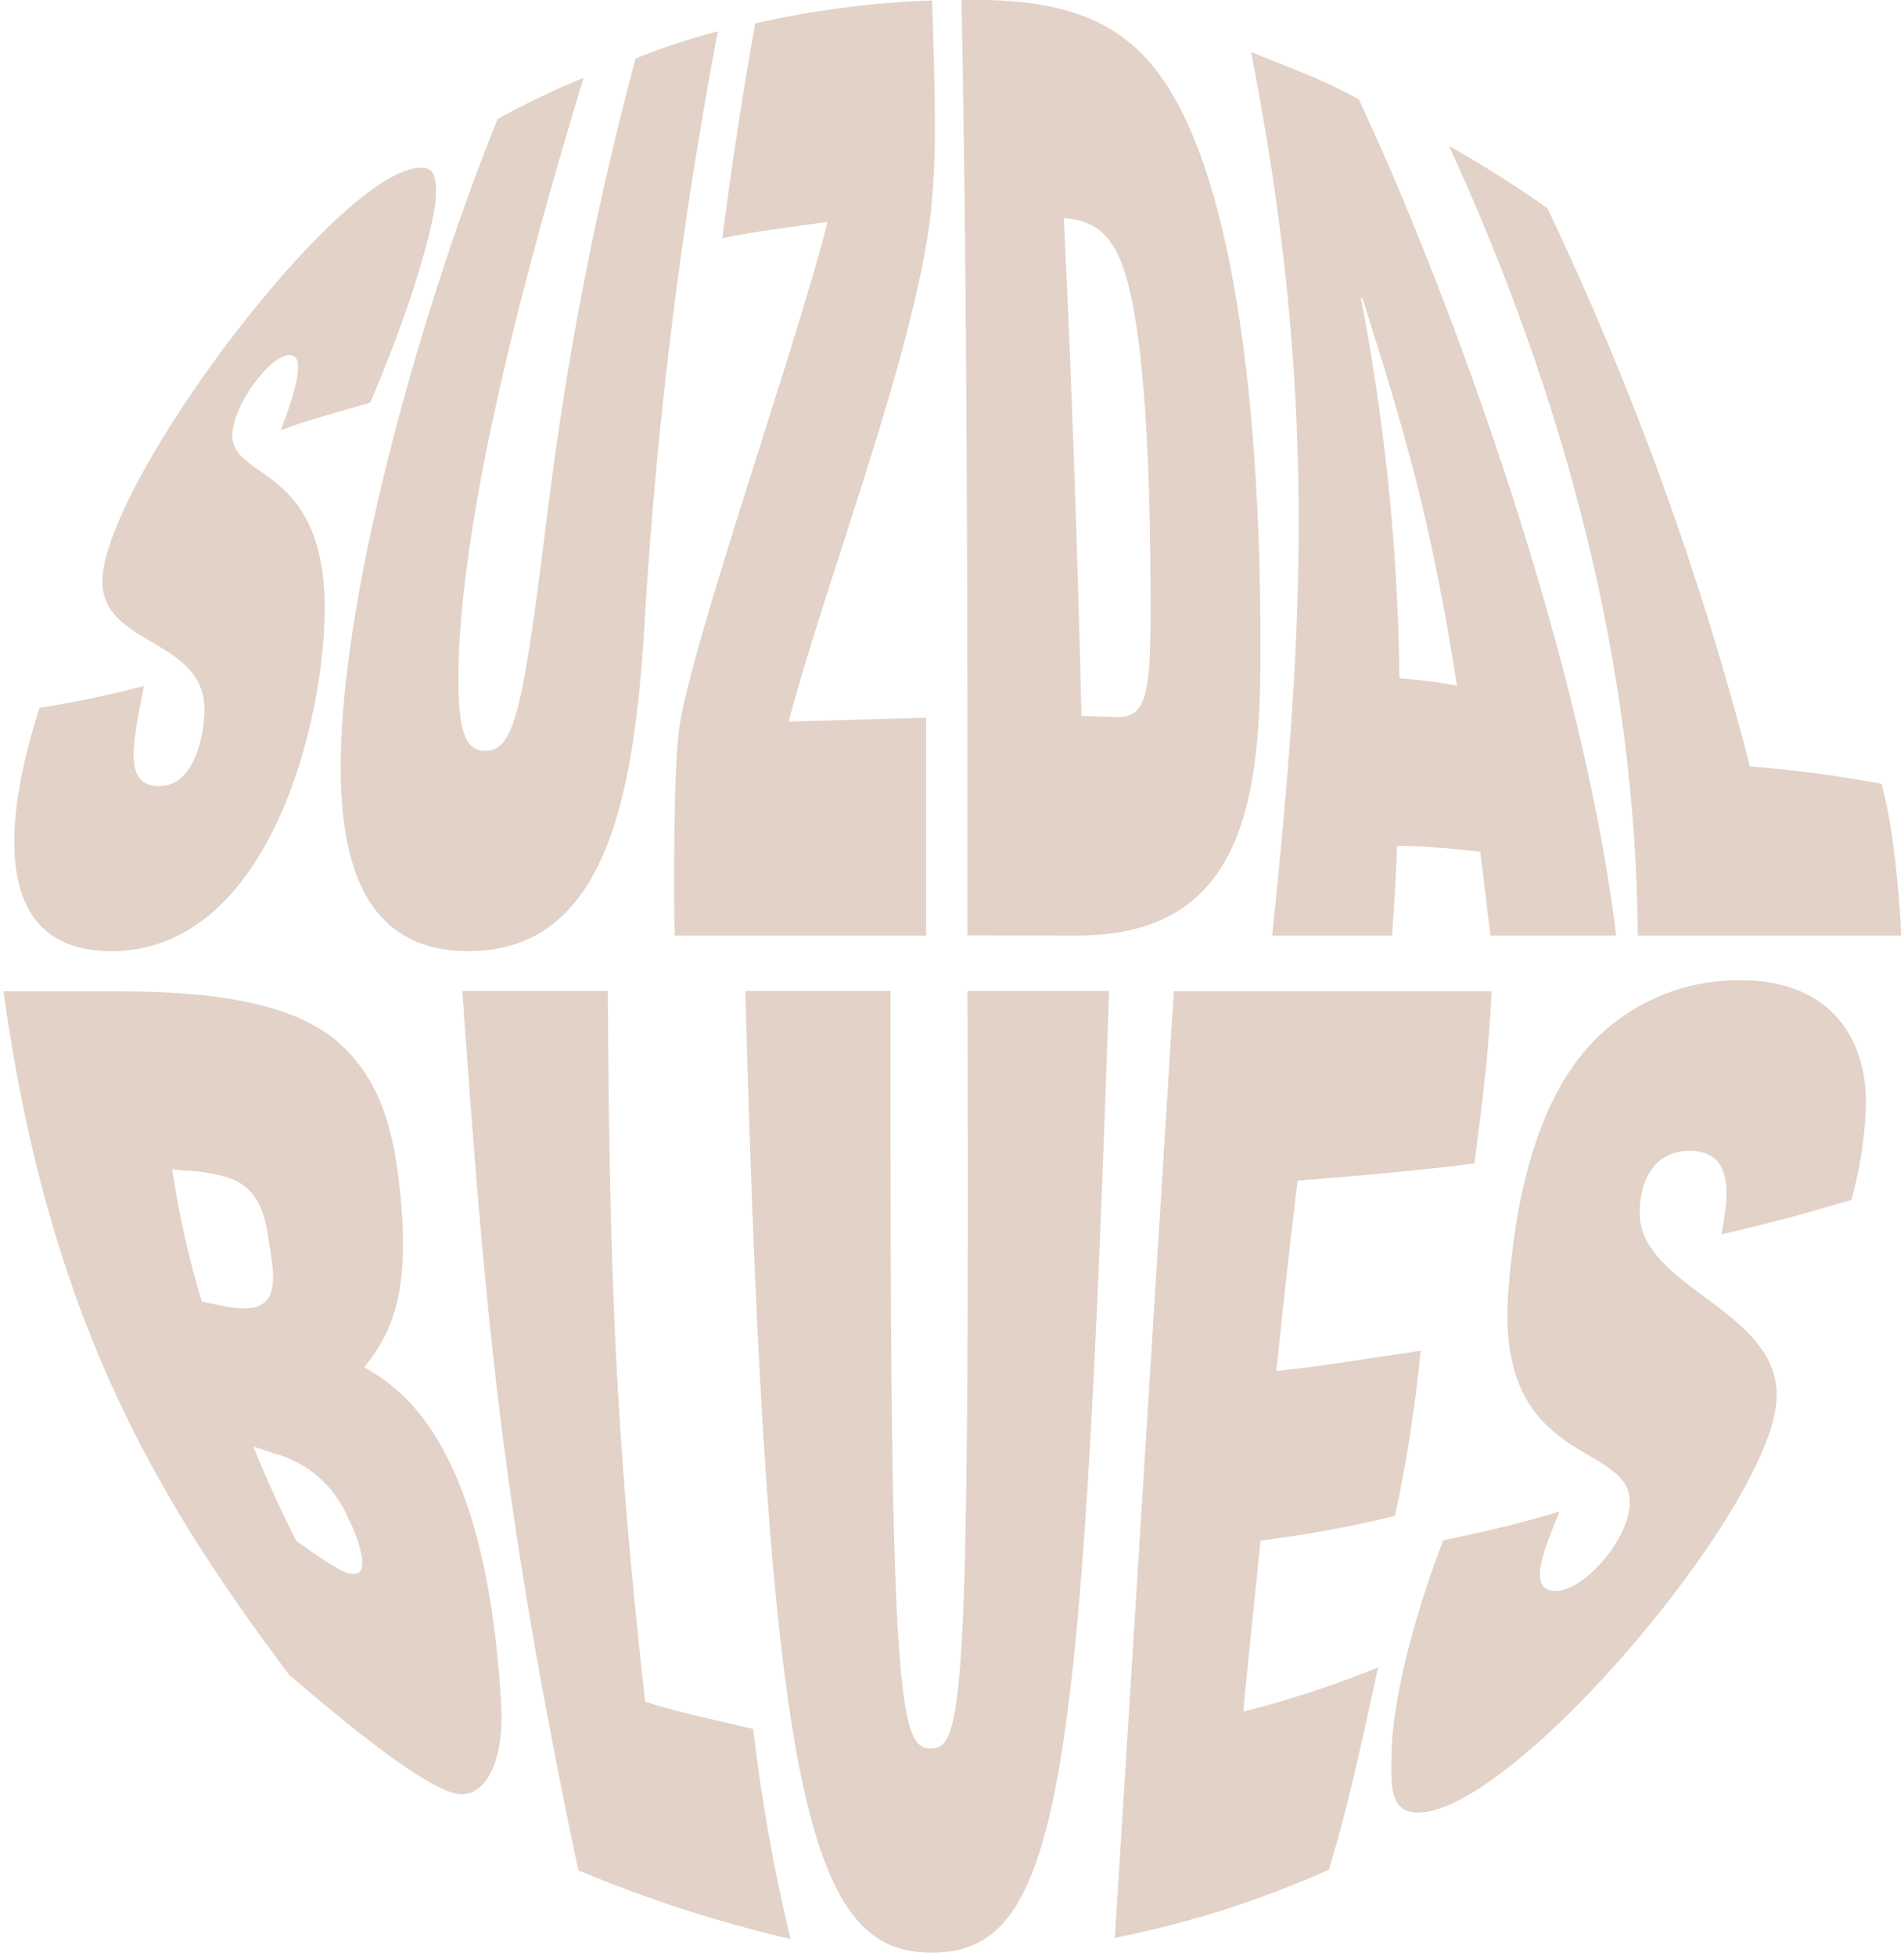
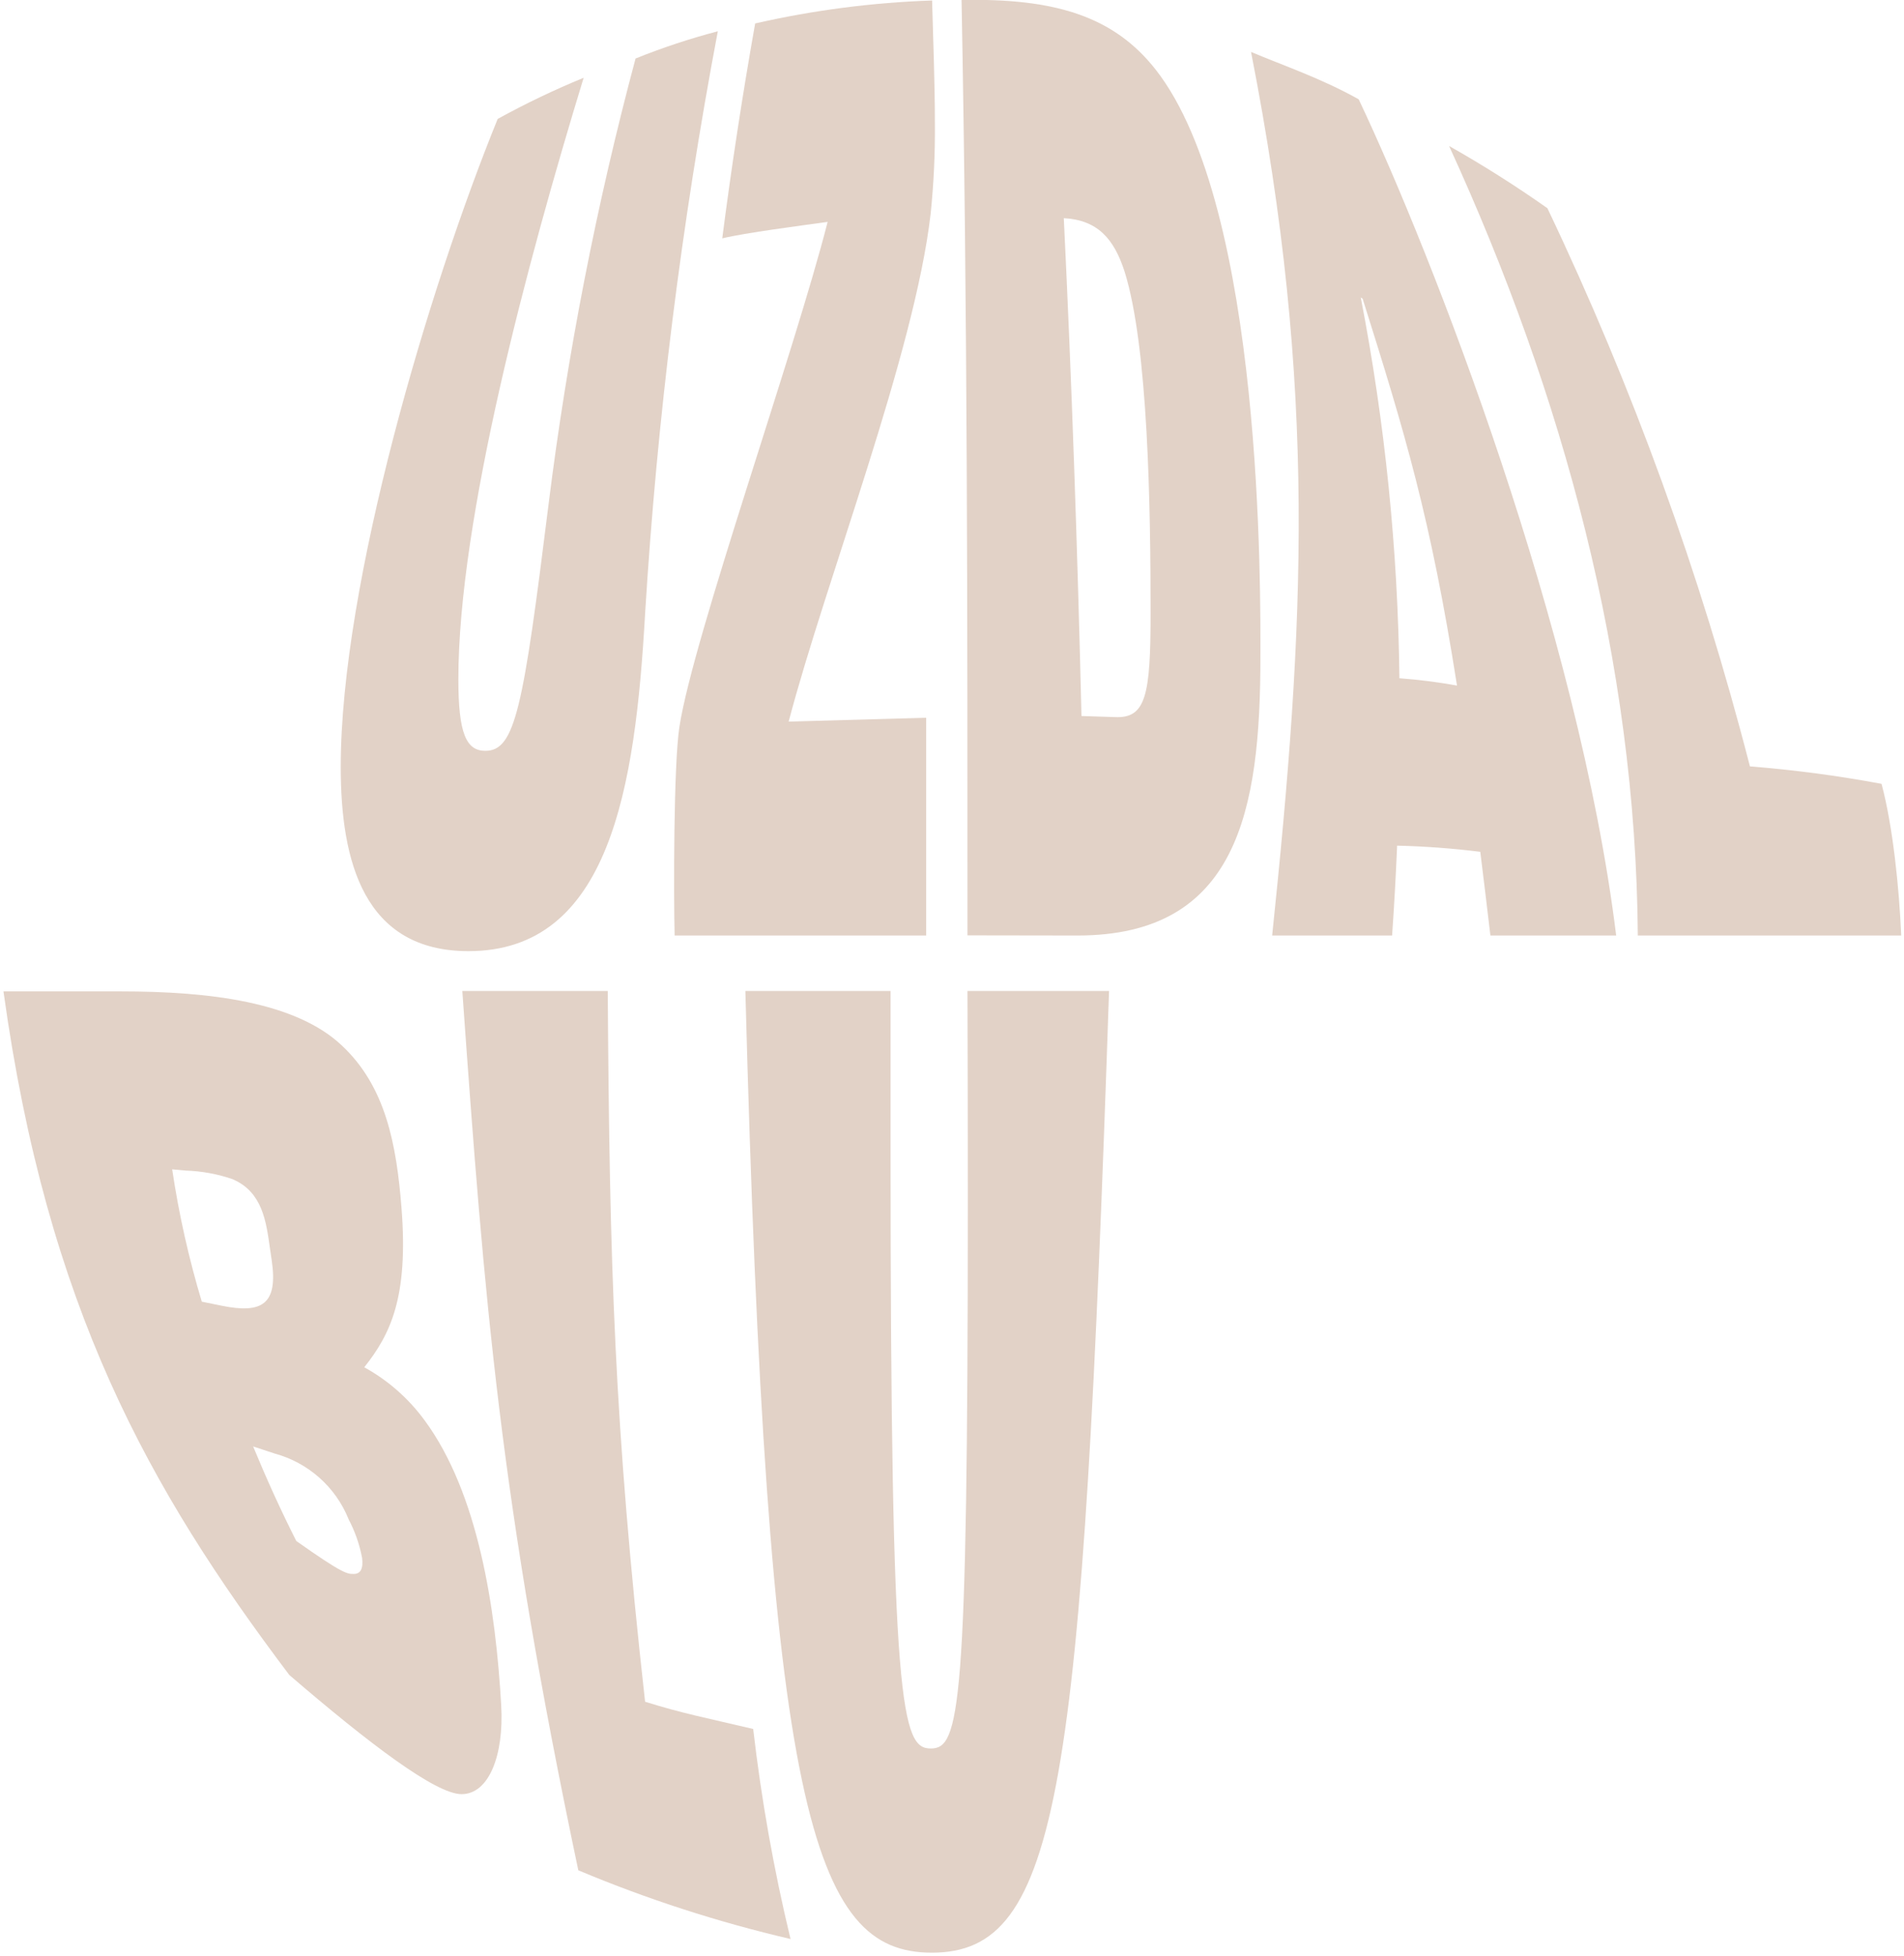
<svg xmlns="http://www.w3.org/2000/svg" width="372" height="382" viewBox="0 0 372 382" fill="none">
  <g clip-path="url(#clip0_16_251)">
    <path d="M248.553 182.689H271.986C272.393 176.881 272.72 171.031 272.966 165.138C278.399 165.268 283.822 165.67 289.215 166.344C289.858 171.454 290.501 176.887 291.192 182.689H315.766C308.469 123.448 280.054 50.16 265.461 19.398C258.18 15.3 250.53 12.729 244.423 10.141C257.393 76.197 254.885 122.033 248.553 182.689ZM266.232 58.341C274.493 84.554 279.491 100.995 284.667 133.878C280.944 133.206 277.189 132.729 273.416 132.448C273.134 107.483 270.606 82.595 265.862 58.084L266.232 58.341Z" fill="#E2D2C7" />
    <path d="M91.531 185.742C119.126 185.742 124.125 153.839 126.037 119.847C128.387 81.674 133.132 43.686 140.245 6.107C134.781 7.54 129.413 9.317 124.173 11.427C116.539 39.961 110.869 68.986 107.201 98.295C102.219 138.266 100.692 146.623 94.826 146.623C91.081 146.623 89.554 143.2 89.554 132.641C89.554 101.429 102.99 51.301 114.032 15.188C108.286 17.546 102.678 20.229 97.237 23.224C83.784 56.251 66.571 113.965 66.571 149.773C66.571 168.272 71.12 185.742 91.531 185.742Z" fill="#E2D2C7" />
    <path d="M132.755 141.85C131.582 149.291 131.614 175.183 131.807 182.689H180.955V140.162L154.083 140.918C161.395 113.194 178.657 69.109 181.823 41.787C182.43 35.914 182.71 30.012 182.658 24.108C182.658 16.2 182.321 8.036 182.112 0.096C170.472 0.491 158.897 1.992 147.541 4.58C145.056 18.584 142.913 32.572 141.113 46.544C145.741 45.435 156.333 44.085 161.701 43.33C155.224 68.771 135.504 124.251 132.755 141.85Z" fill="#E2D2C7" />
    <path d="M371.455 182.688C371.069 173.575 369.847 161.425 367.613 153.068C359.107 151.486 350.523 150.349 341.898 149.66C332.247 112.139 318.996 75.636 302.33 40.661C296.135 36.292 289.725 32.237 283.124 28.511C305.399 77.128 319.607 129.153 319.992 182.688H371.455Z" fill="#E2D2C7" />
    <path d="M210.527 182.689C241.739 182.689 246.255 158.388 246.255 128.35C246.255 116.392 246.962 40.581 225.795 13.597C217.647 3.214 206.188 -0.37 187.866 -0C189.023 60.751 189.023 121.149 189.023 182.656L210.527 182.689ZM219.72 53.037C224.349 67.775 224.799 99.227 224.799 119.719C224.799 135.791 223.883 140.323 217.84 140.034L211.298 139.825C210.527 107.553 209.386 74.139 207.843 42.606C214.432 42.96 217.647 46.608 219.72 53.037Z" fill="#E2D2C7" />
-     <path d="M246.271 300.849C255.115 299.747 263.889 298.138 272.548 296.027C274.848 285.383 276.517 274.612 277.547 263.771C267.679 265.217 258.502 266.776 249.357 267.741C250.723 254.722 251.992 243.215 253.519 230.55C265.895 229.586 278.302 228.461 288.074 227.191C289.681 214.334 290.71 207.439 291.449 193.585H229.347L217.824 378.411C232.211 375.578 246.23 371.119 259.611 365.12C263.837 351.443 266.521 337.798 269.254 325.615C260.683 329.101 251.881 331.991 242.912 334.262C243.94 322.787 245.162 312.485 246.271 300.849Z" fill="#E2D2C7" />
-     <path d="M340.147 191.431C334.538 191.348 328.975 192.465 323.833 194.707C318.692 196.95 314.089 200.266 310.333 204.433C299.854 216.134 296.013 234.825 294.695 252.151C292.044 286.834 318.803 281.241 318.434 293.616C318.192 300.8 309.401 310.684 303.969 310.684C297.958 310.684 302.088 301.748 304.692 295.175C296.849 297.554 289.777 299.177 281.966 300.8C277.145 313.288 272.323 329.938 271.905 341.607C271.664 348.887 271.584 353.966 277.048 353.966C295.66 353.966 345.932 294.709 347.106 273.317C348.07 255.638 319.784 251.54 320.362 236.352C320.619 228.605 324.589 224.732 330.102 224.732C338.861 224.732 337.816 233.62 336.321 241.013C345.016 239.132 353.004 236.898 361.715 234.311C363.331 228.545 364.28 222.614 364.544 216.632C365.074 203.324 357.986 191.431 340.147 191.431Z" fill="#E2D2C7" />
    <path d="M189.087 234.889C189.087 334.31 187.48 341.446 181.855 341.446C176.23 341.446 173.996 334.117 173.996 224.652C173.996 215.009 173.996 204.723 173.996 193.521H145.629C149.856 353.869 158.679 381.32 182.064 381.32C207.072 381.32 211.427 349.916 216.683 193.521H189.023C189.071 208.837 189.087 222.562 189.087 234.889Z" fill="#E2D2C7" />
    <path d="M126.037 332.317C119.994 278.203 119.094 247.136 118.741 193.521H90.326C94.697 254.851 97.686 292.62 112.987 365.232C126.407 370.863 140.278 375.352 154.452 378.652C151.192 365.141 148.755 351.444 147.156 337.637C137.561 335.371 133.334 334.599 126.037 332.317Z" fill="#E2D2C7" />
    <path d="M82.949 277.352C79.823 273.085 75.802 269.552 71.168 267.002C76.279 260.573 79.815 253.357 78.448 235.919C77.468 223.479 75.363 212.148 66.732 204.113C57.764 195.707 41.13 193.602 23.627 193.602H0.677C9.243 255.318 29.011 290.627 56.526 327.094C72.18 340.547 85.15 350.366 90.181 350.366C95.517 350.366 98.474 342.781 97.928 333.073C96.851 314.012 93.427 291.543 82.949 277.352ZM68.082 296.638C69.352 299.028 70.251 301.597 70.75 304.256C71.007 306.394 70.397 307.358 69.143 307.358C67.889 307.358 67.214 307.519 57.893 300.929C54.887 294.999 52.059 288.763 49.455 282.463L53.698 283.861C56.914 284.737 59.885 286.342 62.379 288.553C64.874 290.763 66.826 293.519 68.082 296.606V296.638ZM45.581 230.342C51.255 232.817 52.01 238.571 52.717 243.601L53.087 246.108C54.341 254.659 51.271 256.603 43.299 254.98L39.426 254.192C36.88 245.728 34.946 237.091 33.64 228.349L36.26 228.59C39.431 228.69 42.568 229.27 45.566 230.31L45.581 230.342Z" fill="#E2D2C7" />
-     <path d="M21.731 185.742C52.685 185.742 63.437 140.548 63.437 118.867C63.437 90.789 45.389 93.715 45.389 85.116C45.389 79.009 52.91 69.35 56.478 69.35C58.857 69.35 59.307 72.307 54.871 83.991C60.705 81.805 66.571 80.359 72.325 78.639C79.236 62.696 85.183 44.085 85.183 37.575C85.183 33.831 84.427 32.754 82.257 32.754C66.362 32.754 20.011 94.663 20.011 113.547C20.011 126.18 39.956 124.653 39.956 138.603C39.956 142.509 38.43 153.518 31.053 153.518C23.676 153.518 26.231 144.228 28.111 133.958C21.393 135.736 14.585 137.158 7.716 138.217C0.532 160.589 -1.702 185.742 21.731 185.742Z" fill="#E2D2C7" />
  </g>
  <defs>
    <clipPath id="clip0_16_251">
      <rect width="370.778" height="381.321" fill="white" transform="translate(0.677)" />
    </clipPath>
  </defs>
</svg>